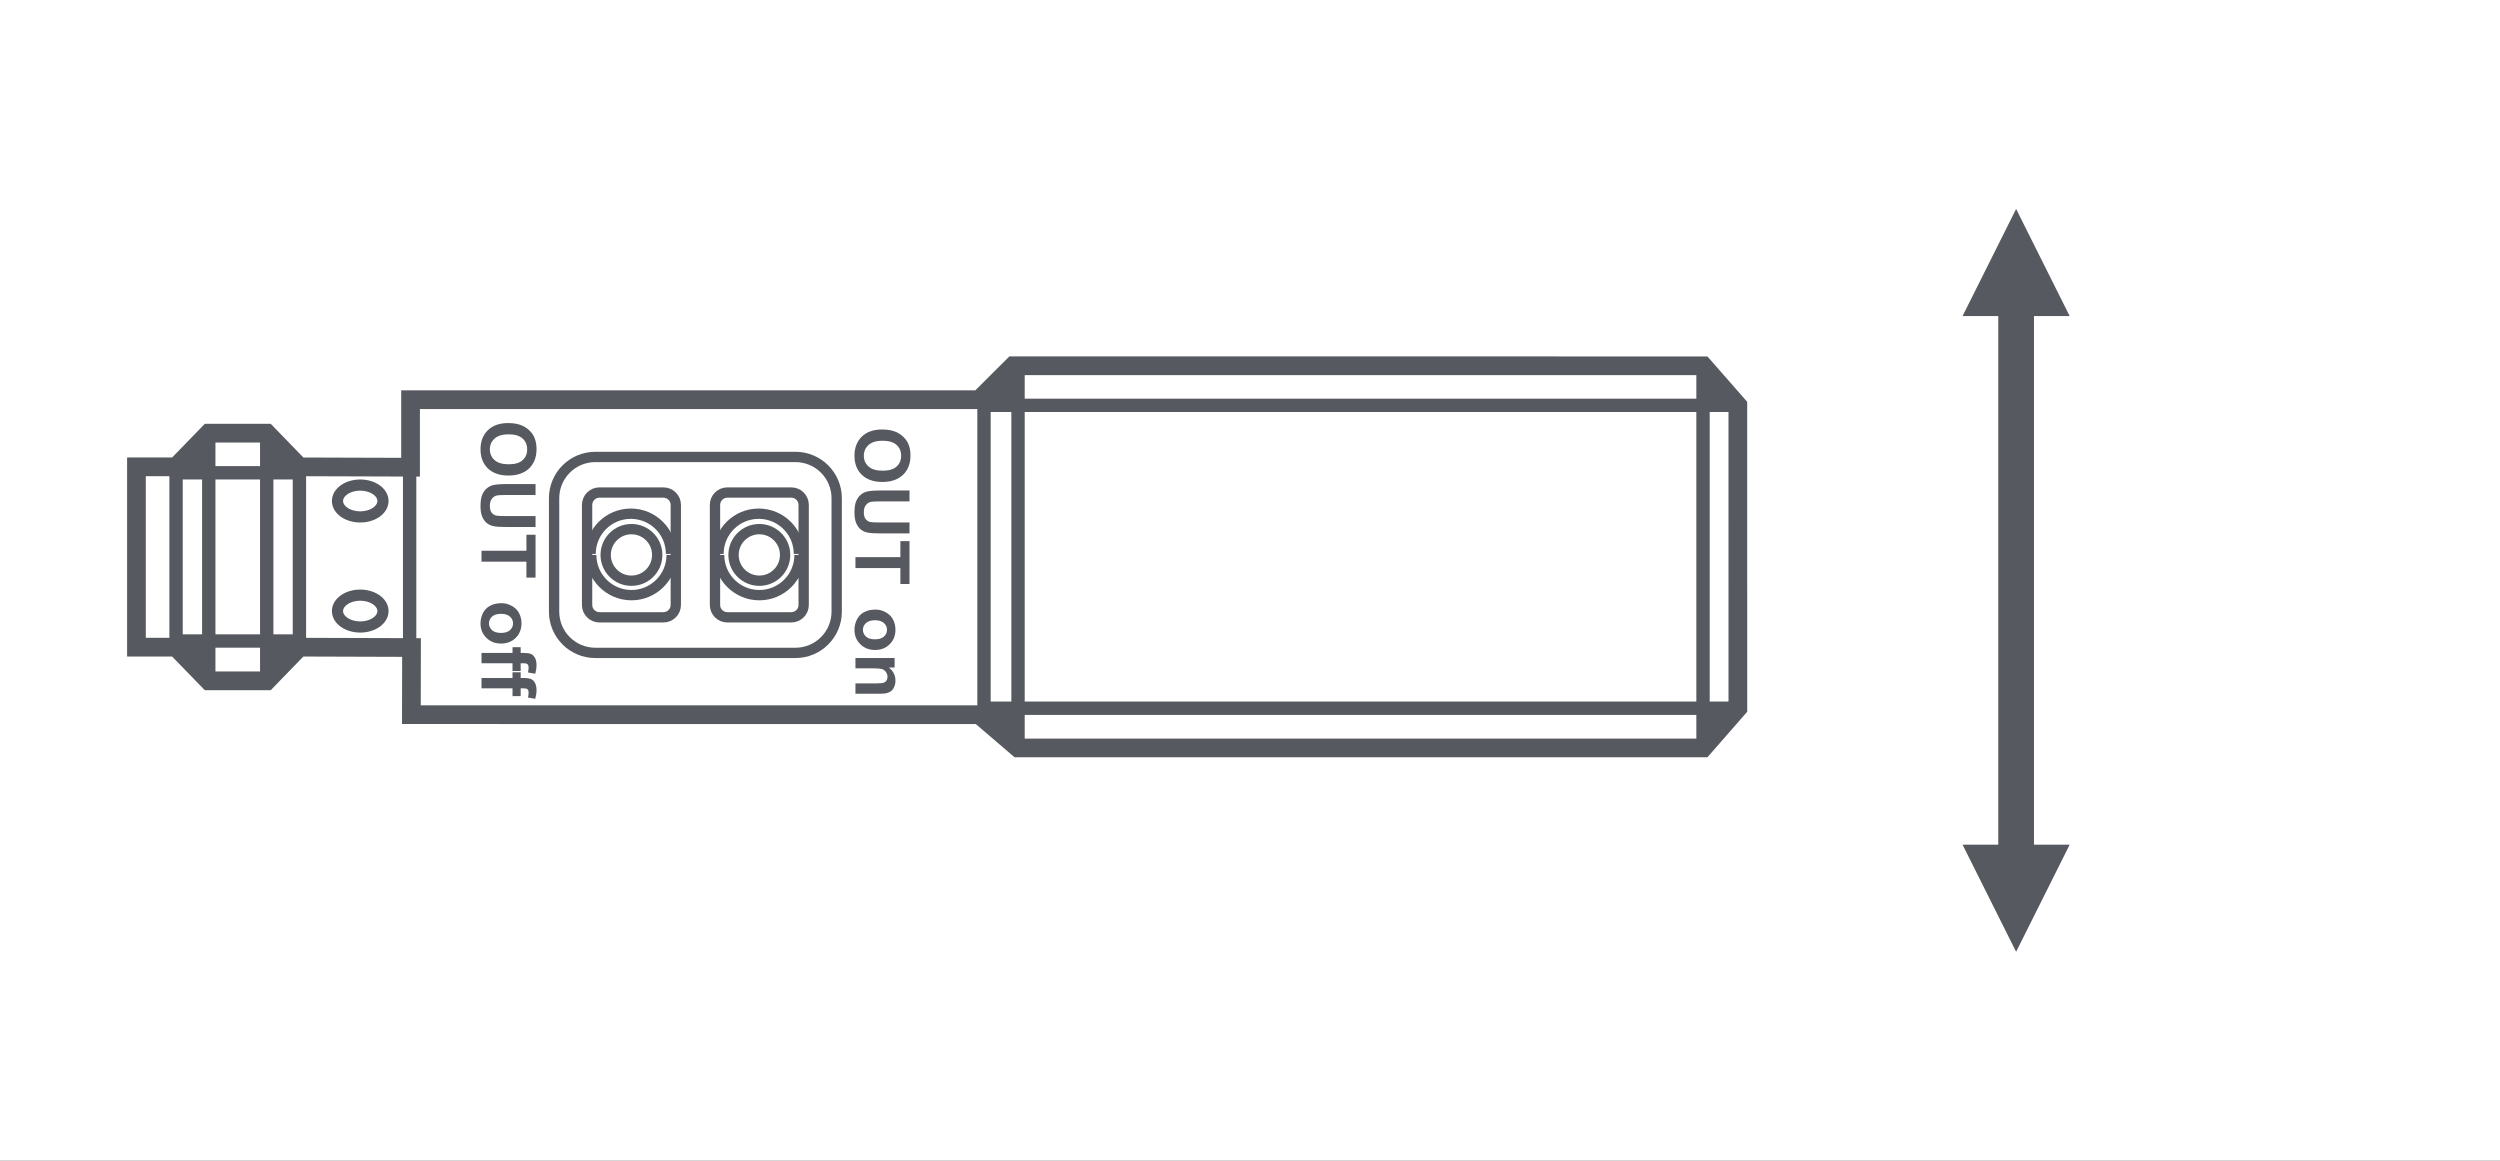
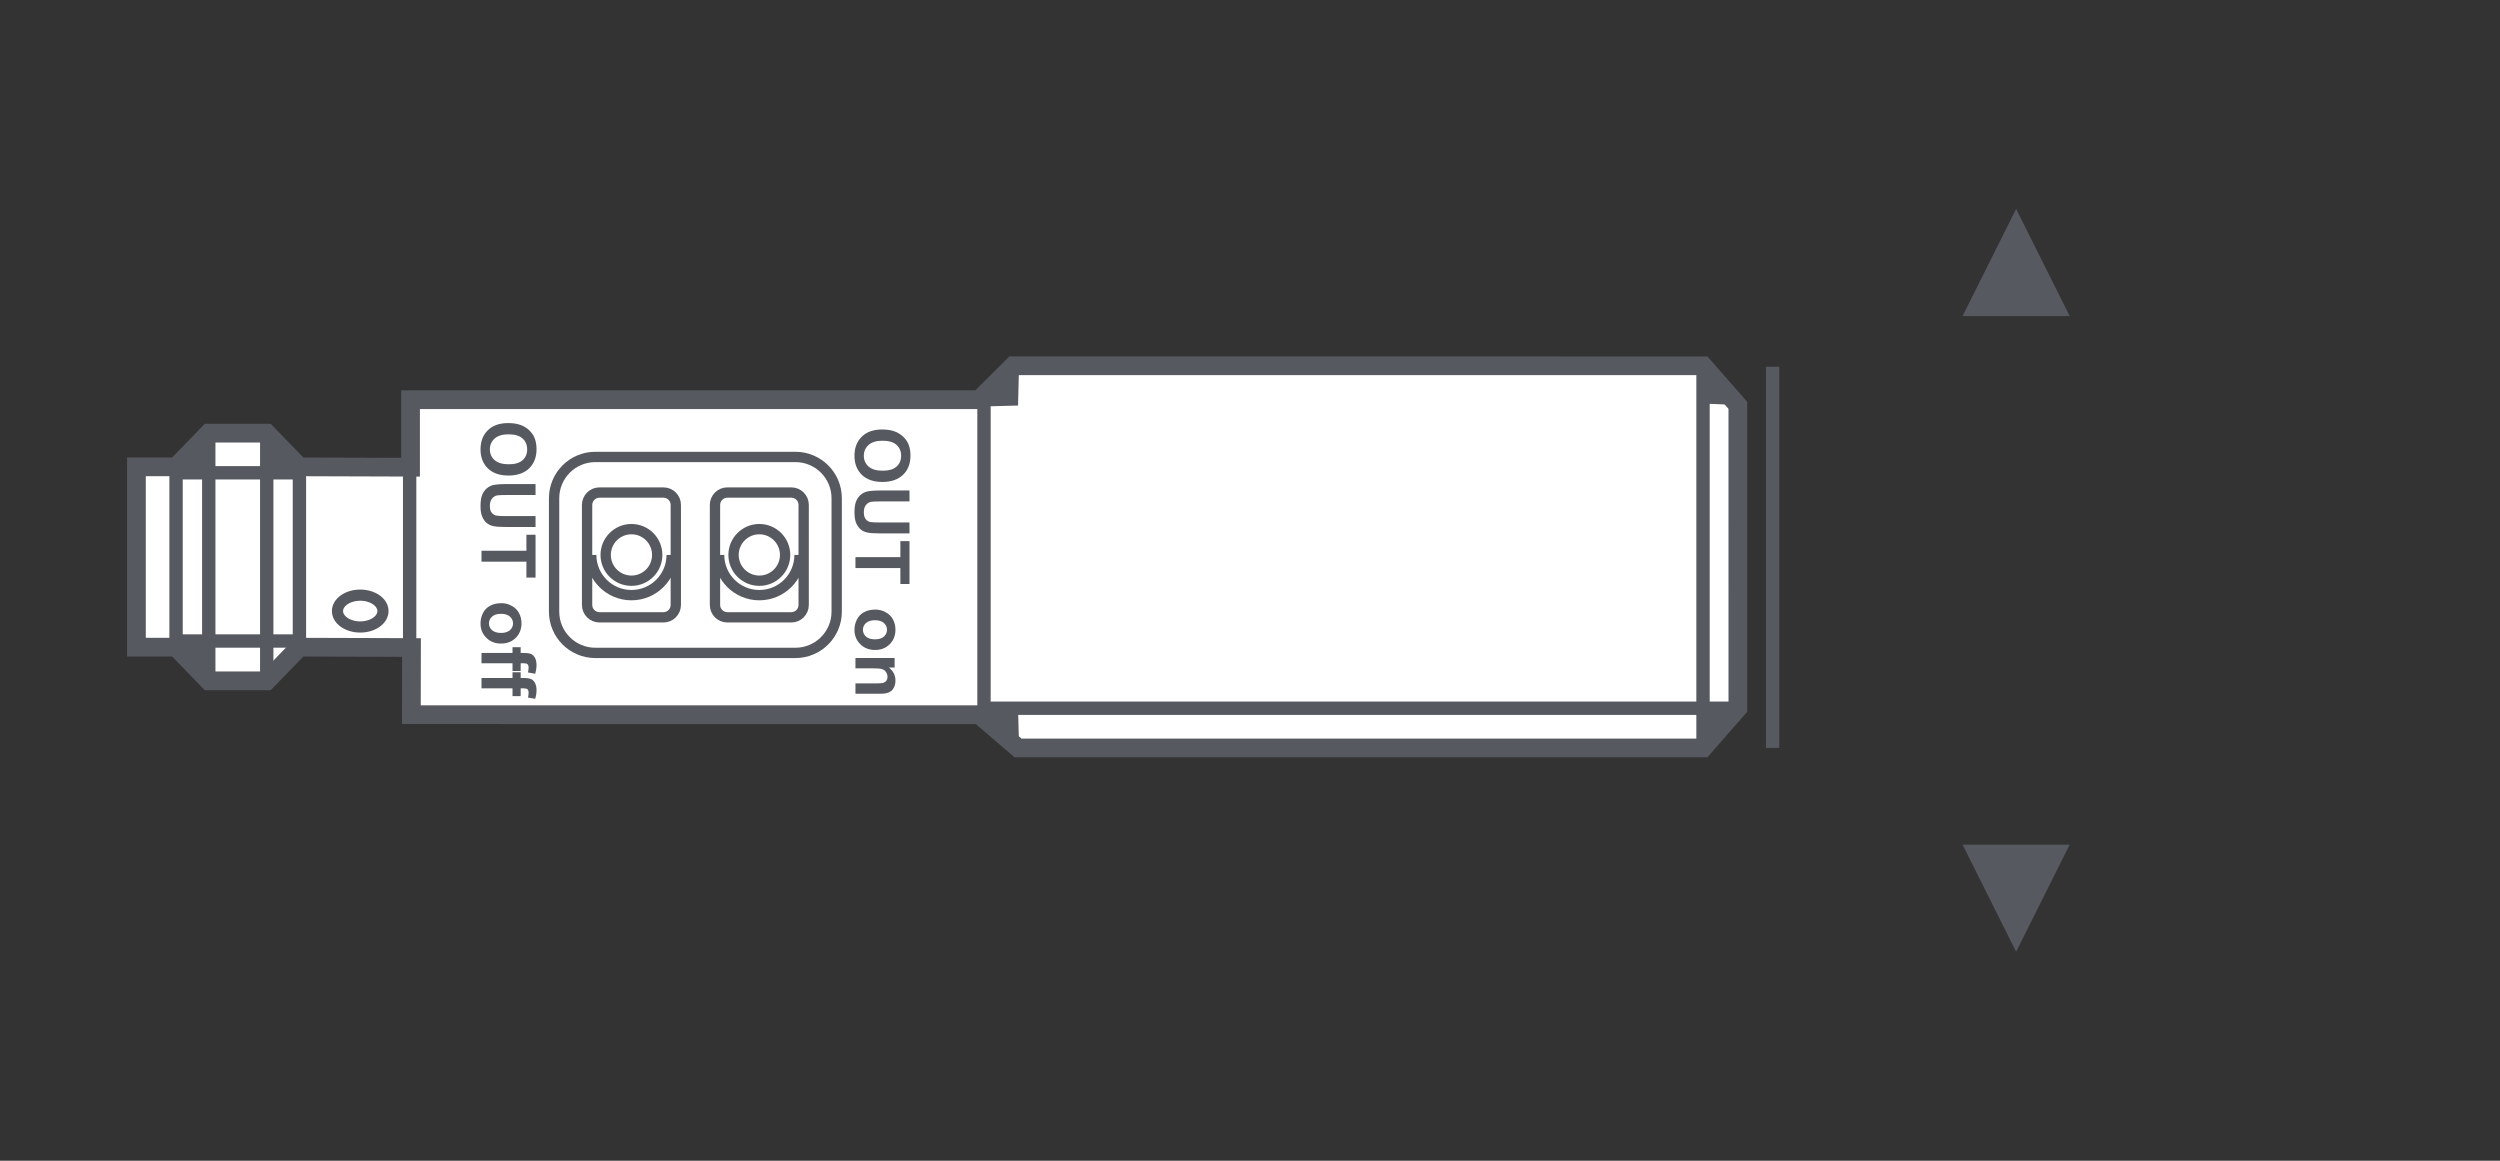
<svg xmlns="http://www.w3.org/2000/svg" xmlns:ns1="http://www.serif.com/" height="1040" style="fill-rule:evenodd;clip-rule:evenodd;stroke-miterlimit:3.864;" version="1.1" viewBox="0 0 700.0 325.0" width="2240" xml:space="preserve">
  <rect x="0" y="0" width="700.0" height="325.0" fill="#333333" stroke="none" />
  <rect height="325" id="LG-installation-position" ns1:id="LG installation-position" style="fill:none;" width="700" x="0" y="0" />
  <clipPath id="_clip1">
    <rect height="325" width="700" x="0" y="0" />
  </clipPath>
  <g clip-path="url(#_clip1)">
-     <rect height="325" style="fill:#fff;" width="700" x="0" y="0" />
    <g>
      <path d="M274.176,111.91l-159.224,0.005l0.005,18.903l-31.117,-0.097l-9.154,-9.439l-16.228,0l-9.164,9.439l-11.094,-0l-0,50.484l11.094,-0l9.164,9.433l16.228,0l9.154,-9.433l31.382,0.101l-0.031,18.806l159,0.011l10.86,9.296l191.829,-0l9.714,-11.115l-0.005,-84.815l-9.699,-11.069l-193.189,-0.005l-9.525,9.495Z" style="fill:#fff;fill-rule:nonzero;" />
      <path d="M115.223,181.307l-31.382,-0.101l-9.154,9.433l-16.233,0l-9.159,-9.433l-11.089,-0l0,-50.489l11.089,-0l9.159,-9.429l16.233,0l9.154,9.429l31.112,0.102l-0,-18.908l159.224,-0l9.525,-9.495l193.189,0.005l9.704,11.069l0.005,84.815l-9.719,11.115l-191.834,-0l-10.855,-9.302l-159.005,-0.01l0.036,-18.801Z" style="fill:none;fill-rule:nonzero;stroke:#575960;stroke-width:5.24px;" />
      <path d="M188.069,155.381c-0,6.219 -5.043,11.262 -11.263,11.262c-6.219,0 -11.262,-5.043 -11.262,-11.262m58.333,-0c0,6.219 -5.042,11.262 -11.262,11.262c-6.219,0 -11.262,-5.043 -11.262,-11.262m-31.764,-0c-0,-3.988 3.229,-7.223 7.217,-7.223c3.989,0 7.218,3.235 7.218,7.223c0,3.988 -3.229,7.218 -7.218,7.218c-3.988,-0 -7.217,-3.23 -7.217,-7.218Zm35.803,-0c0,-3.988 3.235,-7.223 7.223,-7.223c3.983,0 7.218,3.235 7.218,7.223c-0,3.988 -3.235,7.218 -7.218,7.218c-3.988,-0 -7.223,-3.23 -7.223,-7.218Zm-16.167,14.008c-0,1.91 -1.554,3.463 -3.469,3.463l-17.899,0c-1.916,0 -3.469,-1.553 -3.469,-3.463l-0,-28.011c-0,-1.915 1.553,-3.468 3.469,-3.468l17.899,-0c1.915,-0 3.469,1.553 3.469,3.468l-0,28.011Zm35.803,-0c0,1.91 -1.548,3.463 -3.463,3.463l-17.905,0c-1.915,0 -3.463,-1.553 -3.463,-3.463l-0,-28.011c-0,-1.915 1.548,-3.468 3.463,-3.468l17.905,-0c1.915,-0 3.463,1.553 3.463,3.468l0,28.011Zm9.246,1.874l-0,-31.764c-0,-6.383 -5.176,-11.553 -11.553,-11.553l-56.021,0c-6.382,0 -11.552,5.17 -11.552,11.553l-0,31.764c-0,6.377 5.17,11.548 11.552,11.548l56.021,-0c6.377,-0 11.553,-5.171 11.553,-11.548Z" style="fill:none;fill-rule:nonzero;stroke:#575960;stroke-width:2.89px;stroke-miterlimit:50;" />
-       <path d="M487.136,113.488l-211.287,0.005m9.2,-10.793l-0,106.718" style="fill:none;fill-rule:nonzero;stroke:#575960;stroke-width:3.74px;" />
+       <path d="M487.136,113.488m9.2,-10.793l-0,106.718" style="fill:none;fill-rule:nonzero;stroke:#575960;stroke-width:3.74px;" />
      <path d="M274.187,113.505l10.819,-11.375l-0.275,11.1l-10.544,0.275Z" style="fill:#575960;fill-rule:nonzero;stroke:#575960;stroke-width:0.66px;" />
      <path d="M285.008,209.068l-11.374,-10.814l11.094,0.275l0.28,10.539Z" style="fill:#575960;fill-rule:nonzero;stroke:#575960;stroke-width:0.66px;" />
-       <path d="M94.497,140.278c-0,2.46 2.853,4.457 6.367,4.457c3.514,-0 6.367,-1.997 6.367,-4.457c-0,-2.46 -2.853,-4.457 -6.367,-4.457c-3.514,-0 -6.367,1.997 -6.367,4.457Z" style="fill:none;stroke:#575960;stroke-width:3.13px;" />
      <path d="M476.513,102.13l7.299,10.819l-7.019,-0.275l-0.28,-10.544Z" style="fill:#575960;fill-rule:nonzero;stroke:#575960;stroke-width:0.66px;" />
      <path d="M487.885,198.326l-10.819,11.369l0.28,-11.104l10.539,-0.265Z" style="fill:#575960;fill-rule:nonzero;stroke:#575960;stroke-width:0.66px;" />
      <path d="M275.52,112.13l0,88.218m211.629,-2.043l-211.573,0m-200.89,-77.017l-0,69.351m9.153,-59.922l0,50.769" style="fill:none;fill-rule:nonzero;stroke:#575960;stroke-width:3.74px;" />
      <path d="M57.952,121.286l-0,11.094l-9.154,0l9.154,-11.094Z" style="fill:#575960;fill-rule:nonzero;stroke:#575960;stroke-width:0.66px;" />
      <path d="M46.857,179.956l11.094,0l-0,9.153l-11.094,-9.153Z" style="fill:#575960;fill-rule:nonzero;stroke:#575960;stroke-width:0.66px;" />
-       <path d="M74.964,190.916l0,-11.094l9.154,-0l-9.154,11.094Z" style="fill:#575960;fill-rule:nonzero;stroke:#575960;stroke-width:0.66px;" />
      <path d="M86.058,131.828l-11.094,-0l0,-9.154l11.094,9.154Z" style="fill:#575960;fill-rule:nonzero;stroke:#575960;stroke-width:0.66px;" />
      <path d="M58.454,121.286l-0,69.351m-9.159,-59.917l0,50.484m0,-48.824l34.546,0m-34.546,47.102l34.546,-0m30.857,-48.665l0,51.039m362.147,-79.238l0,107.08" style="fill:none;fill-rule:nonzero;stroke:#575960;stroke-width:3.74px;" />
      <path d="M94.497,171.1c-0,2.46 2.853,4.457 6.367,4.457c3.514,0 6.367,-1.997 6.367,-4.457c-0,-2.46 -2.853,-4.457 -6.367,-4.457c-3.514,0 -6.367,1.997 -6.367,4.457Z" style="fill:none;stroke:#575960;stroke-width:3.13px;" />
      <path d="M247.009,120.257c1.544,0 2.832,0.235 3.887,0.698c0.764,0.336 1.462,0.805 2.073,1.396c0.611,0.611 1.08,1.268 1.375,1.966c0.403,0.947 0.591,2.027 0.591,3.275c0,2.221 -0.698,4.014 -2.073,5.349c-1.396,1.329 -3.316,2.007 -5.792,2.007c-2.45,-0 -4.35,-0.658 -5.745,-1.987c-1.376,-1.335 -2.073,-3.107 -2.073,-5.348c-0,-2.242 0.697,-4.035 2.073,-5.369c1.375,-1.33 3.255,-1.987 5.684,-1.987m0.082,3.148c-1.712,0 -3,0.403 -3.887,1.187c-0.886,0.8 -1.329,1.798 -1.329,3.021c-0,1.227 0.443,2.221 1.309,3c0.886,0.784 2.195,1.187 3.953,1.187c1.752,-0 3.041,-0.382 3.886,-1.146c0.866,-0.759 1.294,-1.773 1.294,-3.041c-0,-1.248 -0.428,-2.282 -1.294,-3.046c-0.866,-0.78 -2.175,-1.162 -3.932,-1.162m7.569,13.932l0,3.061l-8.201,-0c-1.309,-0 -2.154,0.046 -2.536,0.107c-0.612,0.127 -1.121,0.443 -1.478,0.932c-0.382,0.484 -0.57,1.161 -0.57,2.007c-0,0.845 0.168,1.497 0.53,1.925c0.356,0.443 0.799,0.713 1.309,0.8c0.504,0.087 1.37,0.127 2.577,0.127l8.369,0l0,3.067l-7.946,-0c-1.839,-0 -3.107,-0.087 -3.871,-0.255c-0.739,-0.148 -1.371,-0.463 -1.9,-0.907c-0.505,-0.448 -0.932,-1.039 -1.228,-1.777c-0.311,-0.739 -0.463,-1.712 -0.463,-2.899c-0,-1.436 0.173,-2.536 0.509,-3.275c0.336,-0.738 0.759,-1.329 1.289,-1.752c0.55,-0.443 1.1,-0.718 1.691,-0.866c0.866,-0.194 2.134,-0.295 3.846,-0.295l8.073,-0Zm-15.133,18.663l12.576,-0l0,-4.483l2.557,0l0,12.006l-2.557,0l0,-4.457l-12.576,0l-0,-3.066Zm5.623,14.685c0.973,0 1.9,0.234 2.786,0.723c0.912,0.464 1.61,1.131 2.074,2.002c0.483,0.866 0.718,1.844 0.718,2.919c-0,1.65 -0.55,3.026 -1.625,4.075c-1.08,1.064 -2.43,1.589 -4.08,1.589c-1.671,0 -3.046,-0.525 -4.121,-1.61c-1.1,-1.069 -1.65,-2.404 -1.65,-4.034c-0,-1.008 0.234,-1.961 0.677,-2.868c0.464,-0.921 1.121,-1.609 2.007,-2.073c0.891,-0.489 1.946,-0.723 3.214,-0.723m-0.148,2.98c-1.1,-0 -1.925,0.26 -2.516,0.784c-0.57,0.51 -0.866,1.136 -0.866,1.9c0,0.744 0.296,1.376 0.866,1.9c0.591,0.515 1.416,0.764 2.516,0.764c1.075,0 1.9,-0.249 2.491,-0.764c0.571,-0.524 0.871,-1.156 0.871,-1.9c0,-0.764 -0.3,-1.39 -0.871,-1.9c-0.591,-0.524 -1.416,-0.784 -2.491,-0.784m-5.475,20.589l-0,-2.899l5.577,0c1.187,0 1.966,-0.061 2.308,-0.188c0.336,-0.133 0.611,-0.316 0.799,-0.617c0.194,-0.269 0.296,-0.611 0.296,-1.008c-0,-0.509 -0.143,-0.953 -0.423,-1.355c-0.27,-0.402 -0.632,-0.683 -1.075,-0.825c-0.468,-0.143 -1.288,-0.229 -2.516,-0.229l-4.966,-0l-0,-2.899l10.966,0l0,2.685l-1.604,-0c1.227,0.947 1.839,2.175 1.839,3.631c-0,0.637 -0.107,1.228 -0.336,1.753c-0.235,0.529 -0.53,0.932 -0.892,1.212c-0.356,0.275 -0.759,0.458 -1.222,0.565c-0.443,0.112 -1.101,0.174 -1.946,0.174l-6.805,-0Z" style="fill:#575960;fill-rule:nonzero;" />
      <path d="M142.303,118.462c1.543,-0 2.827,0.234 3.886,0.698c0.759,0.336 1.462,0.804 2.073,1.39c0.611,0.617 1.08,1.274 1.37,1.966c0.408,0.953 0.596,2.033 0.596,3.281c0,2.216 -0.697,4.008 -2.073,5.348c-1.395,1.33 -3.316,2.007 -5.791,2.007c-2.45,0 -4.35,-0.657 -5.751,-1.986c-1.37,-1.335 -2.068,-3.108 -2.068,-5.349c-0,-2.241 0.698,-4.039 2.068,-5.369c1.375,-1.334 3.26,-1.986 5.69,-1.986m0.081,3.148c-1.711,-0 -3,0.402 -3.886,1.181c-0.892,0.805 -1.335,1.799 -1.335,3.026c0,1.223 0.443,2.216 1.314,3c0.887,0.785 2.196,1.182 3.953,1.182c1.752,0 3.041,-0.377 3.886,-1.141c0.866,-0.759 1.289,-1.773 1.289,-3.041c0,-1.248 -0.423,-2.282 -1.289,-3.041c-0.865,-0.784 -2.18,-1.166 -3.932,-1.166m7.569,13.926l0,3.066l-8.201,0c-1.309,0 -2.154,0.046 -2.536,0.107c-0.611,0.123 -1.121,0.443 -1.477,0.932c-0.382,0.484 -0.576,1.157 -0.576,2.007c0,0.841 0.168,1.498 0.53,1.926c0.361,0.438 0.805,0.713 1.309,0.799c0.509,0.087 1.375,0.128 2.577,0.128l8.374,-0l0,3.061l-7.946,0c-1.844,0 -3.107,-0.081 -3.871,-0.249c-0.739,-0.148 -1.37,-0.469 -1.9,-0.912c-0.509,-0.443 -0.932,-1.034 -1.228,-1.773c-0.315,-0.744 -0.463,-1.711 -0.463,-2.898c-0,-1.437 0.168,-2.537 0.509,-3.275c0.336,-0.739 0.759,-1.33 1.289,-1.753c0.545,-0.443 1.095,-0.718 1.686,-0.871c0.871,-0.188 2.134,-0.295 3.851,-0.295l8.073,-0Zm-15.133,18.663l12.576,0l0,-4.482l2.557,-0l0,12.011l-2.557,-0l0,-4.457l-12.576,-0l-0,-3.072Zm5.623,14.69c0.973,0 1.9,0.235 2.787,0.724c0.906,0.463 1.609,1.131 2.073,2.002c0.484,0.866 0.718,1.833 0.718,2.918c0,1.651 -0.55,3.026 -1.625,4.08c-1.08,1.06 -2.435,1.585 -4.08,1.585c-1.671,-0 -3.046,-0.525 -4.126,-1.61c-1.095,-1.07 -1.645,-2.404 -1.645,-4.034c-0,-1.009 0.229,-1.972 0.672,-2.878c0.469,-0.907 1.126,-1.6 2.012,-2.063c0.887,-0.489 1.946,-0.724 3.214,-0.724m-0.152,2.98c-1.101,0 -1.921,0.25 -2.512,0.785c-0.57,0.509 -0.866,1.136 -0.866,1.9c0,0.743 0.296,1.375 0.866,1.9c0.591,0.504 1.411,0.764 2.512,0.764c1.079,-0 1.905,-0.26 2.496,-0.764c0.57,-0.525 0.865,-1.157 0.865,-1.9c0,-0.764 -0.295,-1.391 -0.865,-1.9c-0.591,-0.535 -1.417,-0.785 -2.496,-0.785m5.496,9.342l-0,1.61l0.825,-0c0.927,-0 1.63,0.102 2.073,0.29c0.464,0.194 0.82,0.576 1.121,1.1c0.27,0.53 0.422,1.187 0.422,2.002c0,0.825 -0.132,1.63 -0.361,2.44l-2.028,-0.362c0.107,-0.489 0.169,-0.932 0.169,-1.375c-0,-0.423 -0.107,-0.744 -0.296,-0.927c-0.193,-0.199 -0.57,-0.28 -1.141,-0.28l-0.784,-0l-0,2.18l-2.282,0l-0,-2.18l-8.685,-0l-0,-2.888l8.685,-0l-0,-1.61l2.282,0Z" style="fill:#575960;fill-rule:nonzero;" />
      <path d="M145.787,188.228l0,1.61l0.825,-0c0.927,-0 1.63,0.102 2.074,0.3c0.463,0.184 0.82,0.566 1.12,1.09c0.27,0.53 0.423,1.187 0.423,2.018c-0,0.825 -0.133,1.63 -0.362,2.424l-2.027,-0.351c0.107,-0.499 0.168,-0.938 0.168,-1.386c0,-0.423 -0.107,-0.728 -0.295,-0.927c-0.194,-0.183 -0.571,-0.27 -1.141,-0.27l-0.785,0l0,2.18l-2.282,0l0,-2.18l-8.685,0l0,-2.898l8.685,-0l0,-1.61l2.282,0Z" style="fill:#575960;fill-rule:nonzero;" />
-       <path d="M165.367,155.096c0,-6.22 5.043,-11.262 11.263,-11.262c6.219,-0 11.262,5.042 11.262,11.262m13.284,-0c0,-6.22 5.043,-11.262 11.262,-11.262c6.22,-0 11.263,5.042 11.263,11.262" style="fill:none;fill-rule:nonzero;stroke:#575960;stroke-width:2.89px;stroke-miterlimit:50;" />
    </g>
    <path d="M579.513,88.5l-15,-30l-15,30l30,0Z" style="fill:#575960;" />
    <path d="M579.513,236.5l-15,30l-15,-30l30,0Z" style="fill:#575960;" />
-     <path d="M564.513,82.5l-0,160" style="fill:none;stroke:#575960;stroke-width:10px;stroke-miterlimit:3;" />
  </g>
</svg>